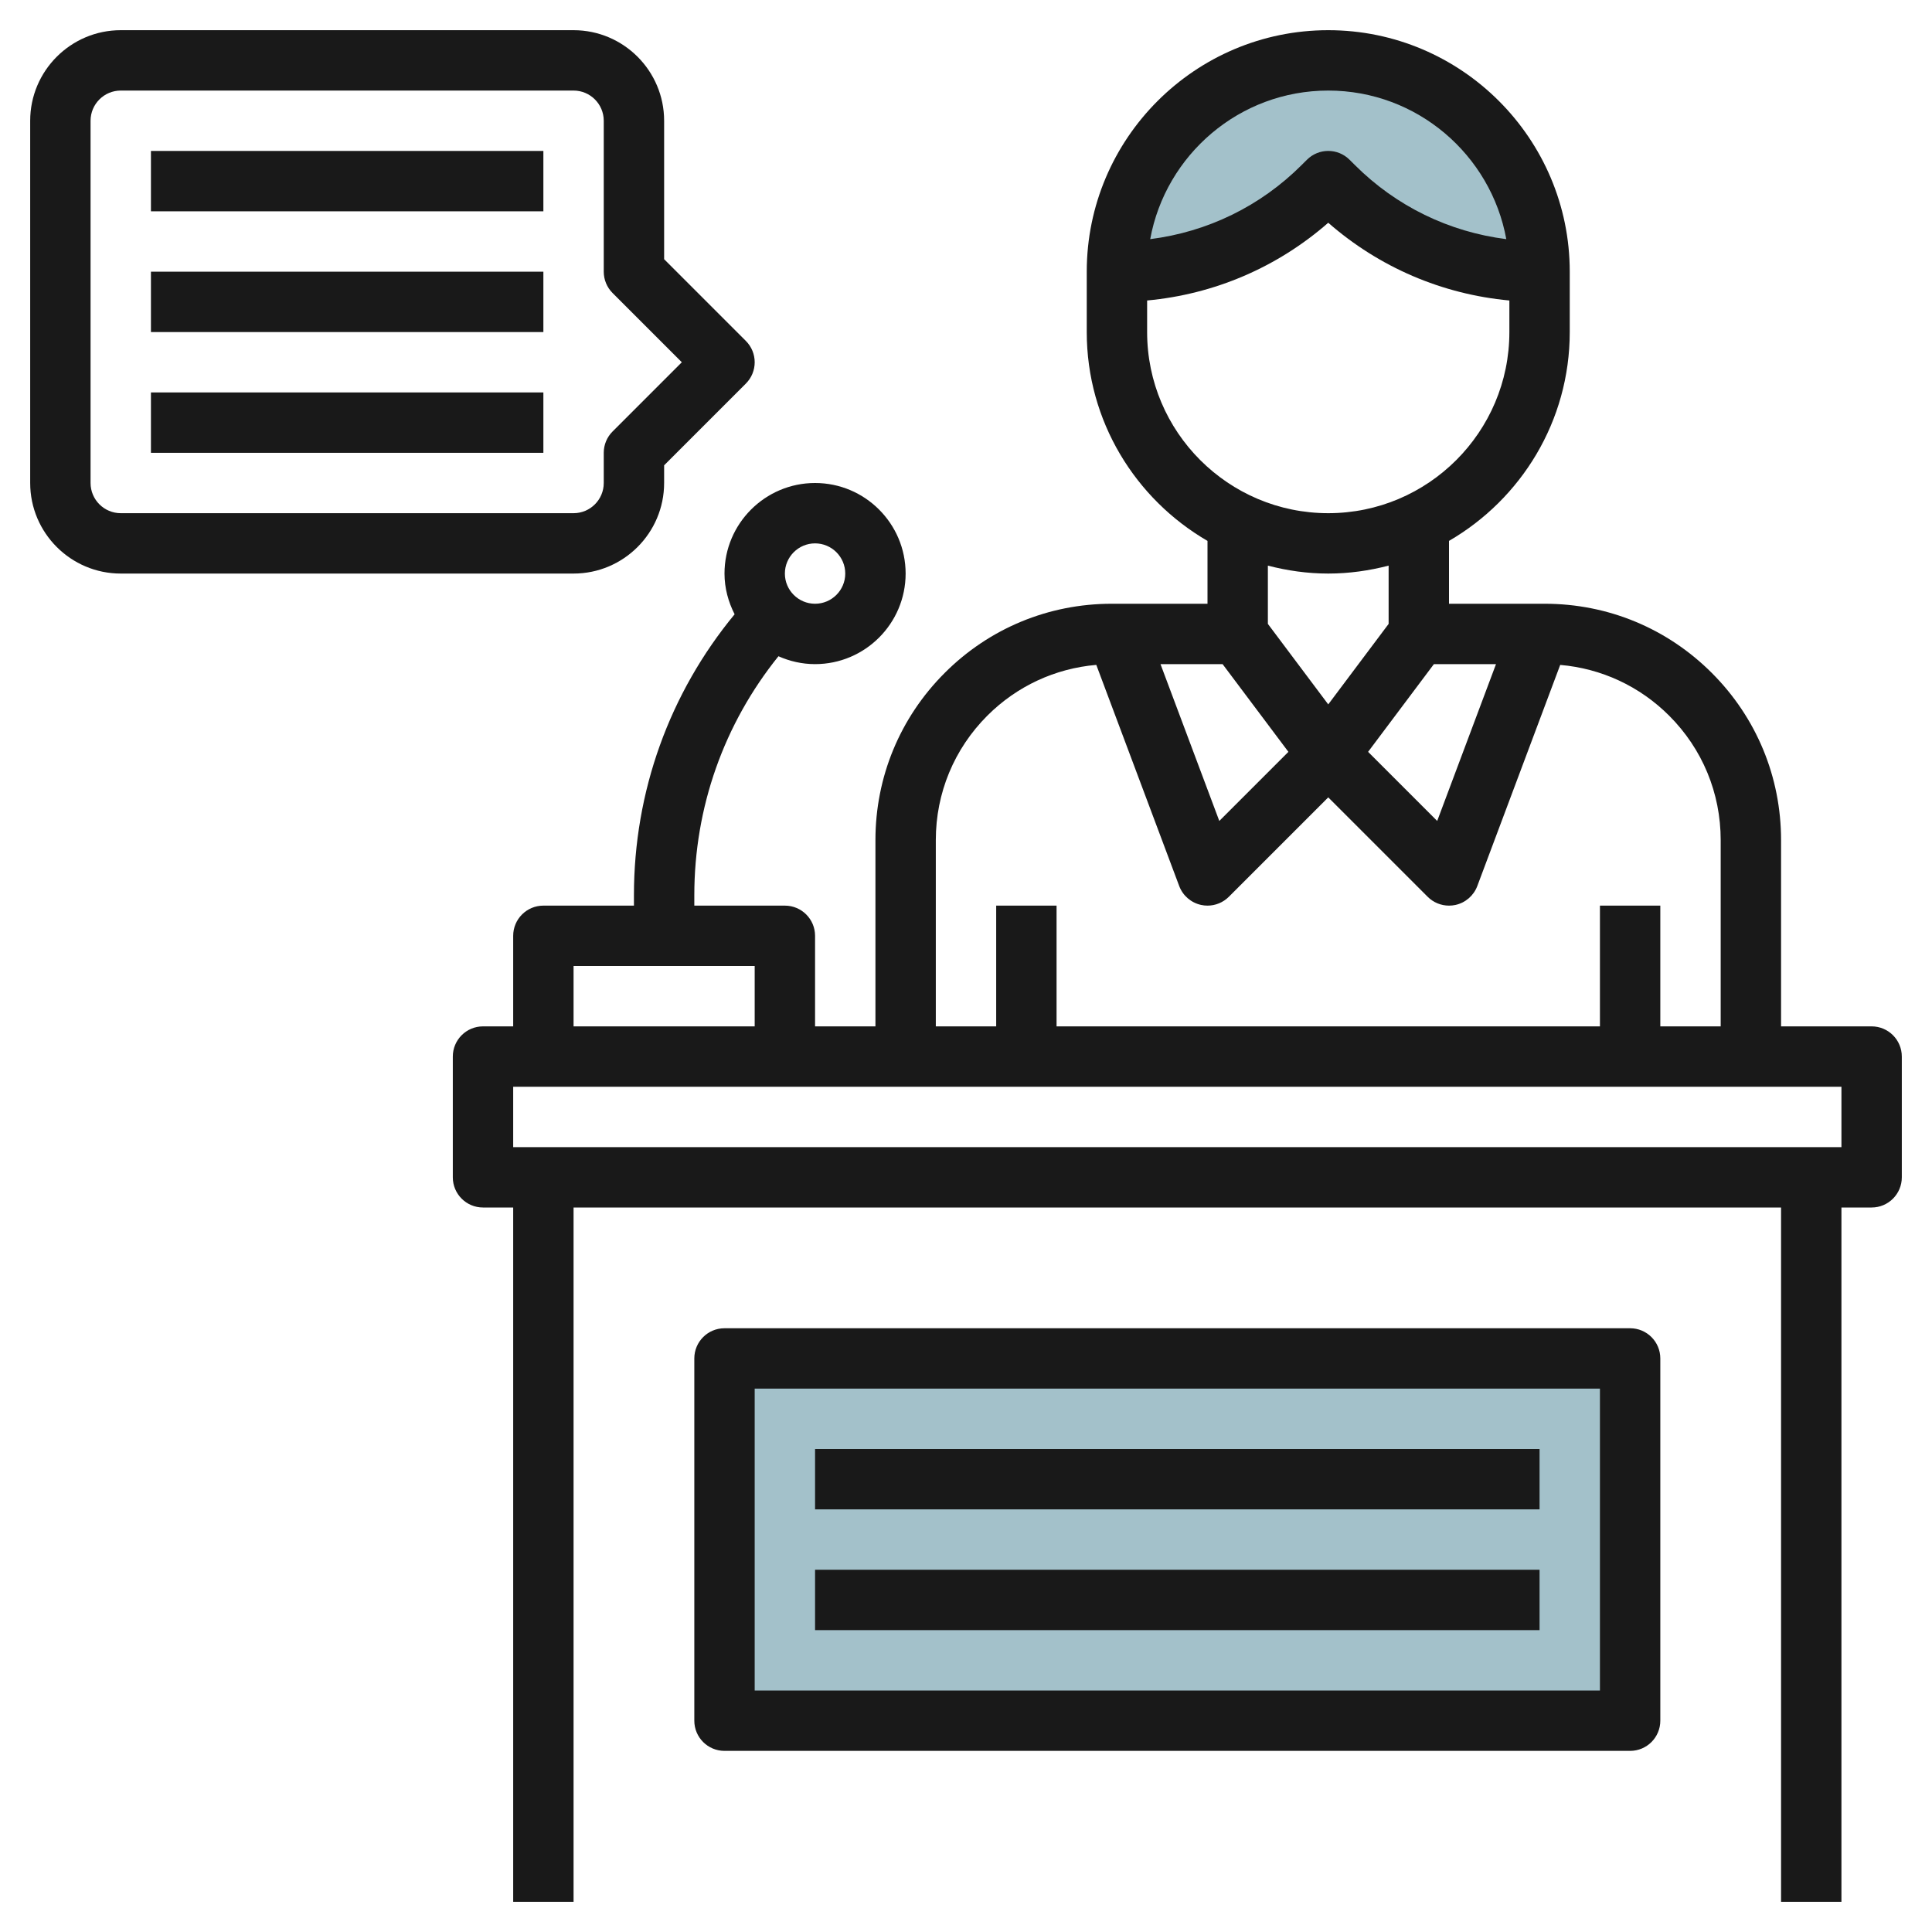
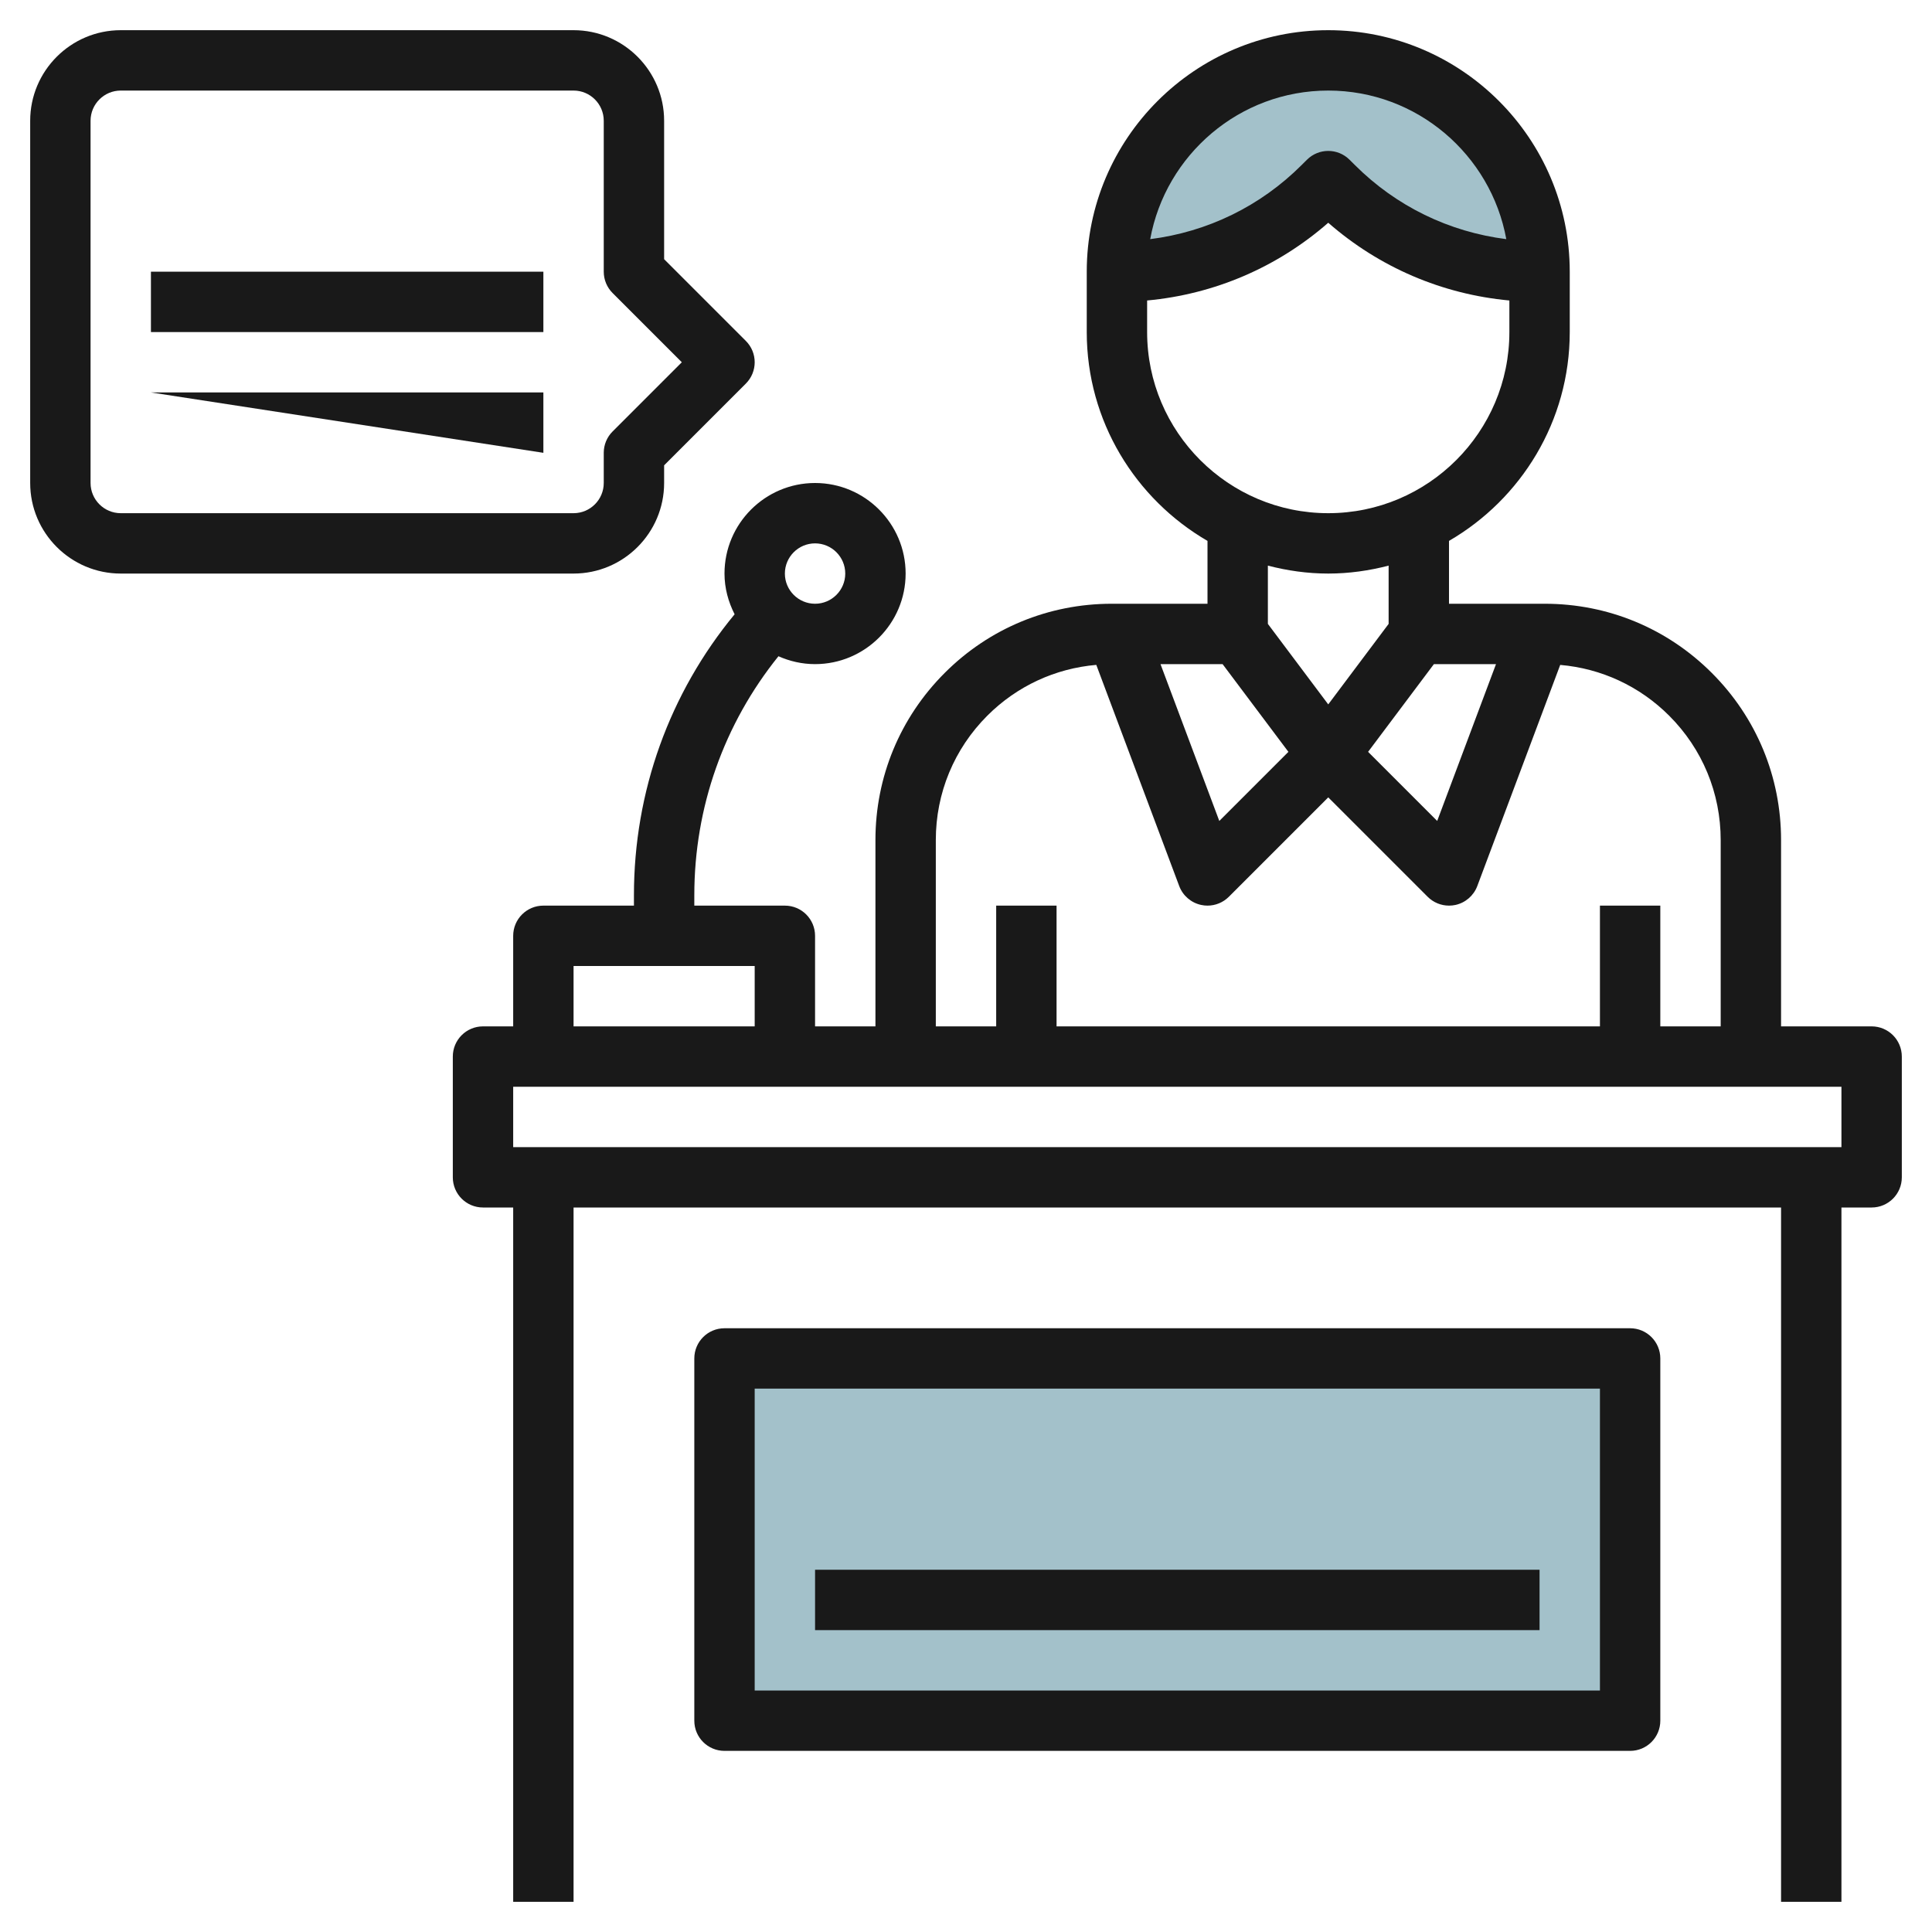
<svg xmlns="http://www.w3.org/2000/svg" id="Layer_3" enable-background="new 0 0 64 64" height="512" viewBox="0 0 64 64" width="512">
  <path d="m24 45h30v12h-30z" fill="#a3c1ca" />
  <path d="m37 9c0-3.866 3.134-7 7-7 3.866 0 7 3.134 7 7-2.561 0-5.017-1.017-6.828-2.828l-.172-.172-.172.172c-1.811 1.811-4.267 2.828-6.828 2.828z" fill="#a3c1ca" />
  <g fill="#191919">
    <path d="m62 34h-3v-6.171c0-2.091-.814-4.057-2.293-5.536-1.478-1.479-3.443-2.293-5.535-2.293h-3.172v-2.082c2.387-1.386 4-3.964 4-6.918v-2c0-4.411-3.589-8-8-8s-8 3.589-8 8v2c0 2.953 1.613 5.532 4 6.918v2.082h-3.172c-2.092 0-4.058.814-5.535 2.293-1.479 1.479-2.293 3.445-2.293 5.536v6.171h-2v-3c0-.552-.447-1-1-1h-3v-.343c0-2.917.984-5.679 2.787-7.918.372.165.781.261 1.213.261 1.654 0 3-1.346 3-3s-1.346-3-3-3-3 1.346-3 3c0 .487.128.941.335 1.349-2.159 2.616-3.335 5.871-3.335 9.308v.343h-3c-.553 0-1 .448-1 1v3h-1c-.553 0-1 .448-1 1v4c0 .552.447 1 1 1h1v23h2v-23h40v23h2v-23h1c.553 0 1-.448 1-1v-4c0-.552-.447-1-1-1zm-35-16c.552 0 1 .449 1 1s-.448 1-1 1-1-.449-1-1 .448-1 1-1zm13.5 4 2.18 2.906-2.289 2.289-1.948-5.195zm7 0h2.057l-1.948 5.195-2.289-2.289zm-3.5-19c2.94 0 5.388 2.127 5.898 4.922-1.894-.24-3.647-1.086-5.02-2.459l-.172-.171c-.391-.39-1.021-.39-1.412 0l-.173.172c-1.372 1.372-3.125 2.218-5.019 2.458.51-2.795 2.958-4.922 5.898-4.922zm-6 8v-1.046c2.228-.206 4.312-1.099 6-2.575 1.689 1.477 3.772 2.369 6 2.575v1.046c0 3.309-2.691 6-6 6s-6-2.691-6-6zm6 8c.692 0 1.359-.097 2-.263v1.93l-2 2.667-2-2.667v-1.93c.641.166 1.308.263 2 .263zm-13 8.829c0-1.557.606-3.021 1.707-4.122.979-.979 2.246-1.564 3.609-1.682l2.747 7.326c.119.318.393.554.725.626.07.016.142.023.212.023.263 0 .518-.104.707-.293l3.293-3.293 3.293 3.293c.189.189.444.293.707.293.07 0 .142-.007.212-.022.332-.072.605-.308.725-.626l2.747-7.326c1.363.118 2.63.703 3.609 1.682 1.101 1.1 1.707 2.564 1.707 4.121v6.171h-2v-4h-2v4h-18v-4h-2v4h-2zm-12 4.171h6v2h-6zm42 4v2h-44v-2z" />
    <path d="m22 16v-.586l2.707-2.707c.391-.391.391-1.023 0-1.414l-2.707-2.707v-4.586c0-1.654-1.346-3-3-3h-15c-1.654 0-3 1.346-3 3v12c0 1.654 1.346 3 3 3h15c1.654 0 3-1.346 3-3zm-19 0v-12c0-.551.448-1 1-1h15c.552 0 1 .449 1 1v5c0 .265.105.52.293.707l2.293 2.293-2.293 2.293c-.188.187-.293.442-.293.707v1c0 .551-.448 1-1 1h-15c-.552 0-1-.449-1-1z" />
-     <path d="m5 5h13v2h-13z" />
    <path d="m5 9h13v2h-13z" />
-     <path d="m5 13h13v2h-13z" />
+     <path d="m5 13h13v2z" />
    <path d="m54 44h-30c-.553 0-1 .448-1 1v12c0 .552.447 1 1 1h30c.553 0 1-.448 1-1v-12c0-.552-.447-1-1-1zm-1 12h-28v-10h28z" />
-     <path d="m27 48h24v2h-24z" />
    <path d="m27 52h24v2h-24z" />
  </g>
</svg>